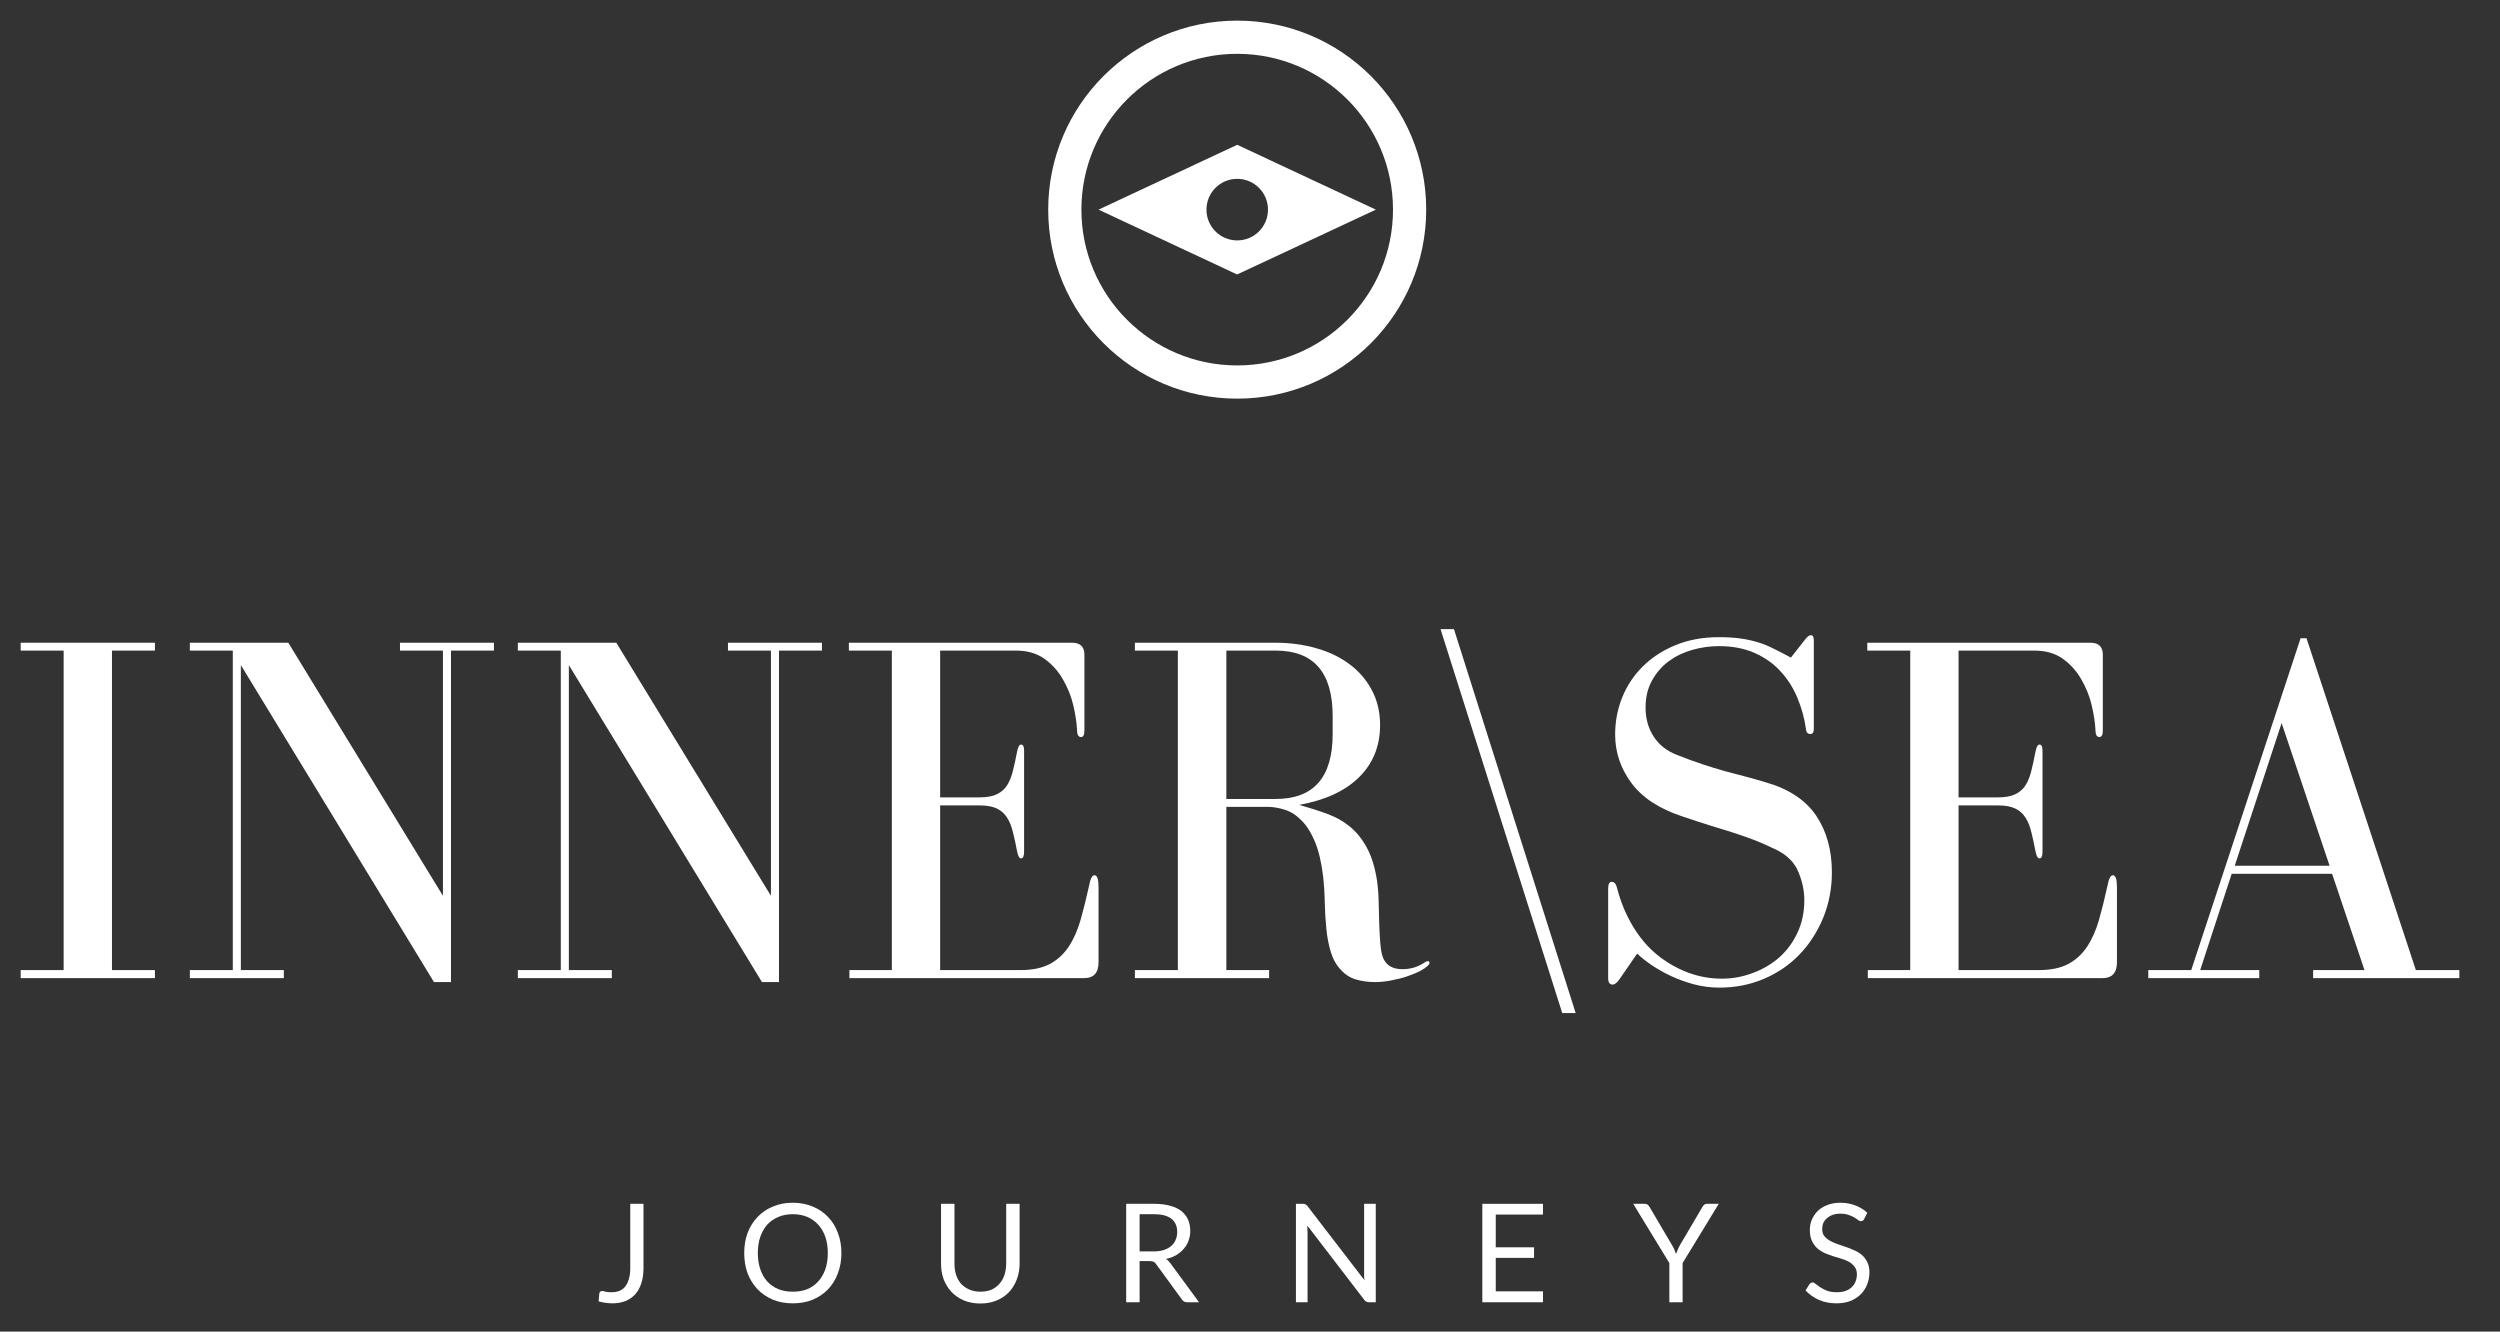
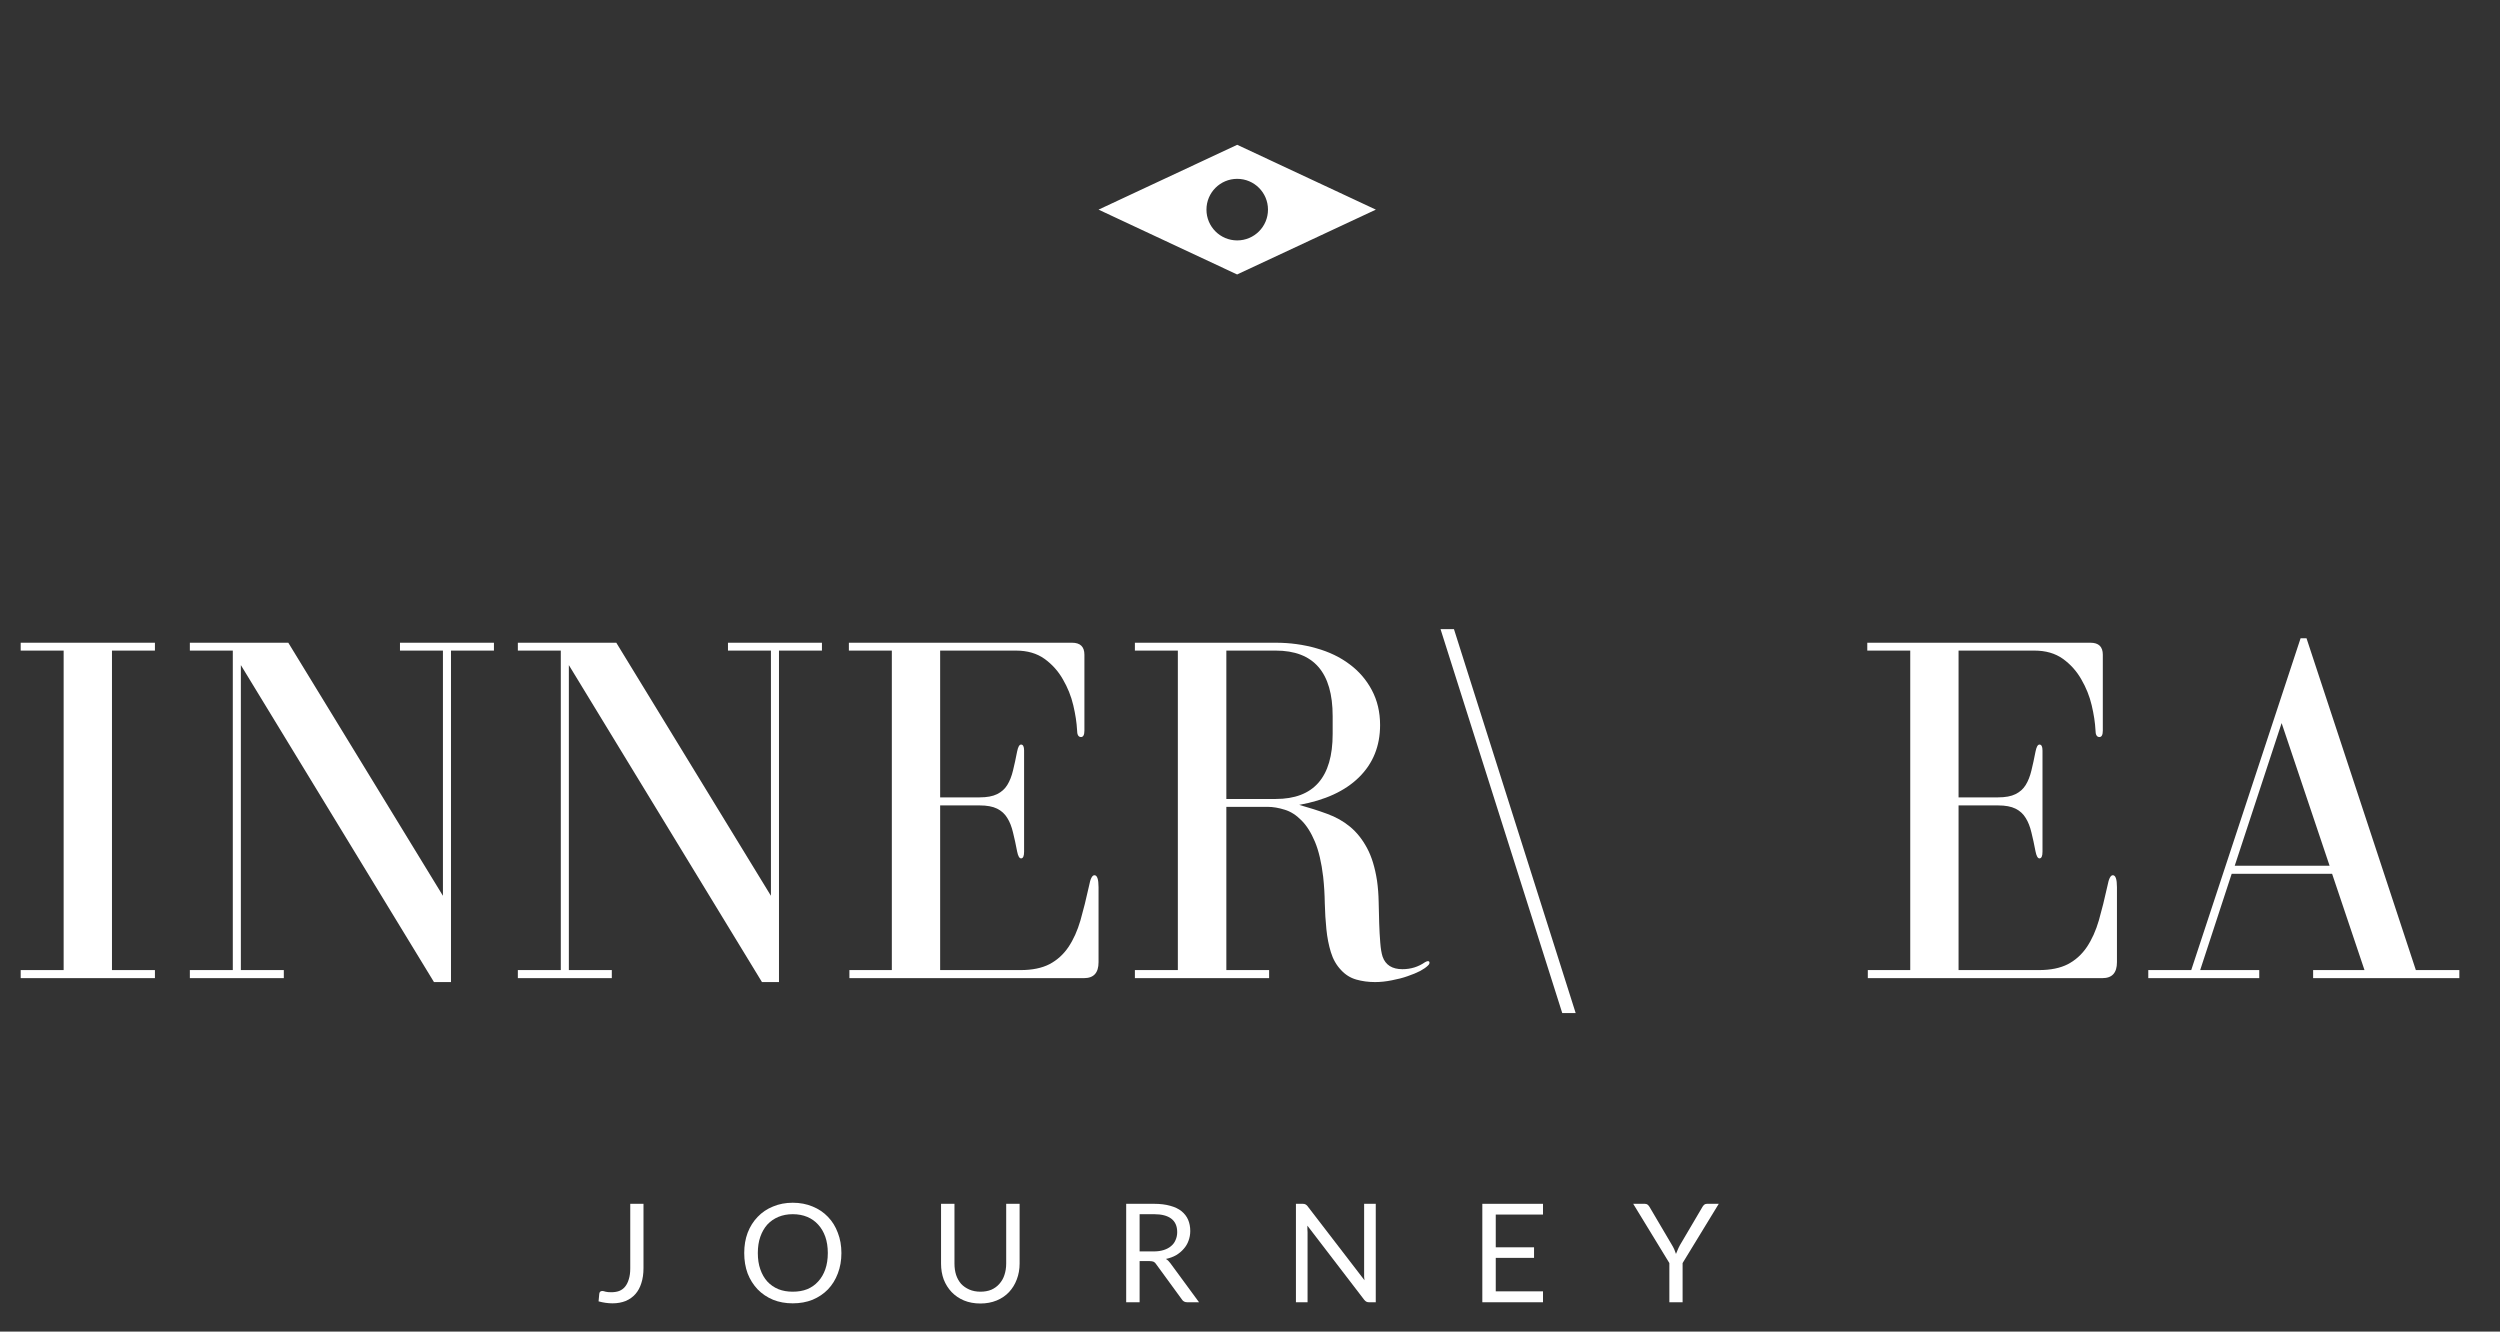
<svg xmlns="http://www.w3.org/2000/svg" version="1.0" preserveAspectRatio="xMidYMid meet" viewBox="80.25 128.25 218.25 116.25" zoomAndPan="magnify" style="max-height: 500px" width="218.25" height="116.25">
  <rect x="80.25" y="128.25" width="218.25" height="116.25" fill="#333333" stroke="none" />
  <defs>
    <g />
    <clipPath id="b462140919">
-       <path clip-rule="nonzero" d="M 171.758 130.051 L 204.758 130.051 L 204.758 163.051 L 171.758 163.051 Z M 171.758 130.051" />
-     </clipPath>
+       </clipPath>
  </defs>
  <g fill-opacity="1" fill="#ffffff">
    <g transform="translate(80.181, 213.641)">
      <g>
        <path d="M 13.594 -28.594 L 13.594 -29.281 L 1.875 -29.281 L 1.875 -28.594 L 5.625 -28.594 L 5.625 -0.703 L 1.875 -0.703 L 1.875 0 L 13.594 0 L 13.594 -0.703 L 9.844 -0.703 L 9.844 -28.594 Z M 13.594 -28.594" />
      </g>
    </g>
  </g>
  <g fill-opacity="1" fill="#ffffff">
    <g transform="translate(95.652, 213.641)">
      <g>
        <path d="M 1.172 -0.703 L 1.172 0 L 9.375 0 L 9.375 -0.703 L 5.625 -0.703 L 5.625 -27.328 L 22.484 0.344 L 23.969 0.344 L 23.969 -28.594 L 27.719 -28.594 L 27.719 -29.281 L 19.516 -29.281 L 19.516 -28.594 L 23.266 -28.594 L 23.266 -7.188 L 9.766 -29.281 L 1.172 -29.281 L 1.172 -28.594 L 4.922 -28.594 L 4.922 -0.703 Z M 1.172 -0.703" />
      </g>
    </g>
  </g>
  <g fill-opacity="1" fill="#ffffff">
    <g transform="translate(124.286, 213.641)">
      <g>
        <path d="M 1.172 -0.703 L 1.172 0 L 9.375 0 L 9.375 -0.703 L 5.625 -0.703 L 5.625 -27.328 L 22.484 0.344 L 23.969 0.344 L 23.969 -28.594 L 27.719 -28.594 L 27.719 -29.281 L 19.516 -29.281 L 19.516 -28.594 L 23.266 -28.594 L 23.266 -7.188 L 9.766 -29.281 L 1.172 -29.281 L 1.172 -28.594 L 4.922 -28.594 L 4.922 -0.703 Z M 1.172 -0.703" />
      </g>
    </g>
  </g>
  <g fill-opacity="1" fill="#ffffff">
    <g transform="translate(152.919, 213.641)">
      <g>
        <path d="M 9.406 -15.078 L 12.859 -15.078 C 13.492 -15.078 14 -14.984 14.375 -14.797 C 14.758 -14.609 15.055 -14.336 15.266 -13.984 C 15.484 -13.641 15.648 -13.219 15.766 -12.719 C 15.891 -12.227 16.008 -11.676 16.125 -11.062 C 16.207 -10.656 16.32 -10.453 16.469 -10.453 C 16.645 -10.453 16.734 -10.645 16.734 -11.031 L 16.734 -19.875 C 16.734 -20.219 16.645 -20.391 16.469 -20.391 C 16.32 -20.391 16.207 -20.188 16.125 -19.781 C 16.008 -19.176 15.891 -18.625 15.766 -18.125 C 15.648 -17.633 15.484 -17.211 15.266 -16.859 C 15.055 -16.516 14.758 -16.25 14.375 -16.062 C 14 -15.875 13.492 -15.781 12.859 -15.781 L 9.406 -15.781 L 9.406 -28.594 L 16.031 -28.594 C 17.02 -28.594 17.848 -28.352 18.516 -27.875 C 19.18 -27.395 19.719 -26.797 20.125 -26.078 C 20.539 -25.367 20.844 -24.613 21.031 -23.812 C 21.219 -23.008 21.328 -22.289 21.359 -21.656 C 21.359 -21.25 21.473 -21.047 21.703 -21.047 C 21.898 -21.047 22 -21.234 22 -21.609 L 22 -28.234 C 22 -28.93 21.641 -29.281 20.922 -29.281 L 1.438 -29.281 L 1.438 -28.594 L 5.188 -28.594 L 5.188 -0.703 L 1.484 -0.703 L 1.484 0 L 21.969 0 C 22.812 0 23.234 -0.461 23.234 -1.391 L 23.234 -7.938 C 23.234 -8.633 23.113 -8.984 22.875 -8.984 C 22.676 -8.984 22.52 -8.676 22.406 -8.062 C 22.164 -6.957 21.914 -5.953 21.656 -5.047 C 21.395 -4.148 21.047 -3.375 20.609 -2.719 C 20.172 -2.07 19.617 -1.57 18.953 -1.219 C 18.285 -0.875 17.441 -0.703 16.422 -0.703 L 9.406 -0.703 Z M 9.406 -15.078" />
      </g>
    </g>
  </g>
  <g fill-opacity="1" fill="#ffffff">
    <g transform="translate(177.935, 213.641)">
      <g>
        <path d="M 23.016 -1.875 C 22.922 -2.164 22.852 -2.57 22.812 -3.094 C 22.77 -3.613 22.738 -4.176 22.719 -4.781 C 22.707 -5.395 22.691 -6.02 22.672 -6.656 C 22.66 -7.301 22.613 -7.914 22.531 -8.5 C 22.352 -9.656 22.062 -10.609 21.656 -11.359 C 21.25 -12.117 20.754 -12.738 20.172 -13.219 C 19.598 -13.695 18.93 -14.07 18.172 -14.344 C 17.41 -14.625 16.598 -14.883 15.734 -15.125 C 17.992 -15.531 19.734 -16.332 20.953 -17.531 C 22.18 -18.738 22.797 -20.258 22.797 -22.094 C 22.797 -23.227 22.555 -24.242 22.078 -25.141 C 21.598 -26.047 20.945 -26.801 20.125 -27.406 C 19.312 -28.02 18.348 -28.484 17.234 -28.797 C 16.117 -29.117 14.938 -29.281 13.688 -29.281 L 1.391 -29.281 L 1.391 -28.594 L 5.141 -28.594 L 5.141 -0.703 L 1.391 -0.703 L 1.391 0 L 13.109 0 L 13.109 -0.703 L 9.375 -0.703 L 9.375 -14.953 L 12.984 -14.953 C 13.453 -14.953 13.945 -14.867 14.469 -14.703 C 14.988 -14.547 15.473 -14.238 15.922 -13.781 C 16.379 -13.332 16.773 -12.707 17.109 -11.906 C 17.441 -11.113 17.68 -10.094 17.828 -8.844 C 17.91 -8.094 17.957 -7.32 17.969 -6.531 C 17.988 -5.75 18.035 -4.992 18.109 -4.266 C 18.18 -3.547 18.312 -2.879 18.5 -2.266 C 18.688 -1.648 18.984 -1.129 19.391 -0.703 C 19.766 -0.297 20.207 -0.02 20.719 0.125 C 21.227 0.27 21.773 0.344 22.359 0.344 C 22.848 0.344 23.336 0.289 23.828 0.188 C 24.328 0.094 24.785 -0.023 25.203 -0.172 C 25.629 -0.316 25.992 -0.469 26.297 -0.625 C 26.598 -0.789 26.82 -0.945 26.969 -1.094 C 27.062 -1.176 27.109 -1.258 27.109 -1.344 C 27.109 -1.438 27.062 -1.484 26.969 -1.484 C 26.914 -1.484 26.832 -1.453 26.719 -1.391 C 26.133 -0.984 25.477 -0.781 24.75 -0.781 C 23.852 -0.781 23.273 -1.145 23.016 -1.875 Z M 9.375 -15.641 L 9.375 -28.594 L 13.688 -28.594 C 17 -28.594 18.656 -26.688 18.656 -22.875 L 18.656 -21.312 C 18.656 -17.531 17 -15.641 13.688 -15.641 Z M 9.375 -15.641" />
      </g>
    </g>
  </g>
  <g fill-opacity="1" fill="#ffffff">
    <g transform="translate(205.305, 213.641)">
      <g>
        <path d="M 0.703 -30.469 L 11.328 3.047 L 12.5 3.047 L 1.875 -30.469 Z M 0.703 -30.469" />
      </g>
    </g>
  </g>
  <g fill-opacity="1" fill="#ffffff">
    <g transform="translate(218.205, 213.641)">
      <g>
-         <path d="M 19.656 -29.594 L 18.391 -27.984 C 17.867 -28.266 17.375 -28.52 16.906 -28.75 C 16.445 -28.988 15.973 -29.18 15.484 -29.328 C 15.004 -29.473 14.492 -29.582 13.953 -29.656 C 13.422 -29.727 12.805 -29.766 12.109 -29.766 C 10.691 -29.766 9.422 -29.531 8.297 -29.062 C 7.18 -28.602 6.227 -27.977 5.438 -27.188 C 4.656 -26.406 4.062 -25.504 3.656 -24.484 C 3.25 -23.473 3.047 -22.398 3.047 -21.266 C 3.047 -19.723 3.52 -18.312 4.469 -17.031 C 5.414 -15.758 6.891 -14.789 8.891 -14.125 C 9.848 -13.801 10.66 -13.535 11.328 -13.328 C 11.992 -13.129 12.617 -12.938 13.203 -12.75 C 13.785 -12.562 14.375 -12.359 14.969 -12.141 C 15.562 -11.922 16.25 -11.625 17.031 -11.25 C 18.02 -10.781 18.688 -10.129 19.031 -9.297 C 19.383 -8.473 19.562 -7.641 19.562 -6.797 C 19.562 -5.754 19.359 -4.801 18.953 -3.938 C 18.547 -3.082 18.008 -2.363 17.344 -1.781 C 16.676 -1.207 15.906 -0.758 15.031 -0.438 C 14.164 -0.113 13.281 0.047 12.375 0.047 C 11.332 0.047 10.332 -0.133 9.375 -0.5 C 8.414 -0.863 7.523 -1.379 6.703 -2.047 C 5.891 -2.711 5.188 -3.539 4.594 -4.531 C 4 -5.52 3.539 -6.625 3.219 -7.844 C 3.133 -8.219 2.977 -8.406 2.75 -8.406 C 2.539 -8.406 2.438 -8.203 2.438 -7.797 L 2.438 0 C 2.438 0.375 2.566 0.562 2.828 0.562 C 3.004 0.562 3.195 0.414 3.406 0.125 L 4.969 -2.141 C 5.312 -1.816 5.738 -1.477 6.25 -1.125 C 6.758 -0.781 7.328 -0.461 7.953 -0.172 C 8.578 0.117 9.242 0.359 9.953 0.547 C 10.672 0.734 11.406 0.828 12.156 0.828 C 13.551 0.828 14.844 0.57 16.031 0.062 C 17.227 -0.445 18.258 -1.148 19.125 -2.047 C 20 -2.953 20.691 -4.02 21.203 -5.25 C 21.711 -6.488 21.969 -7.816 21.969 -9.234 C 21.969 -11.18 21.508 -12.832 20.594 -14.188 C 19.676 -15.539 18.227 -16.504 16.25 -17.078 C 15.582 -17.285 14.957 -17.461 14.375 -17.609 C 13.801 -17.754 13.207 -17.91 12.594 -18.078 C 11.977 -18.254 11.336 -18.453 10.672 -18.672 C 10.004 -18.891 9.266 -19.16 8.453 -19.484 C 7.555 -19.828 6.875 -20.363 6.406 -21.094 C 5.938 -21.82 5.703 -22.664 5.703 -23.625 C 5.703 -24.52 5.891 -25.305 6.266 -25.984 C 6.648 -26.672 7.141 -27.234 7.734 -27.672 C 8.328 -28.109 9.008 -28.438 9.781 -28.656 C 10.551 -28.875 11.328 -28.984 12.109 -28.984 C 13.305 -28.984 14.352 -28.781 15.25 -28.375 C 16.156 -27.969 16.91 -27.426 17.516 -26.75 C 18.129 -26.082 18.613 -25.312 18.969 -24.438 C 19.332 -23.57 19.578 -22.676 19.703 -21.75 C 19.723 -21.457 19.852 -21.312 20.094 -21.312 C 20.289 -21.312 20.391 -21.457 20.391 -21.75 L 20.391 -29.5 C 20.391 -29.789 20.305 -29.938 20.141 -29.938 C 19.992 -29.938 19.832 -29.82 19.656 -29.594 Z M 19.656 -29.594" />
-       </g>
+         </g>
    </g>
  </g>
  <g fill-opacity="1" fill="#ffffff">
    <g transform="translate(241.826, 213.641)">
      <g>
        <path d="M 9.406 -15.078 L 12.859 -15.078 C 13.492 -15.078 14 -14.984 14.375 -14.797 C 14.758 -14.609 15.055 -14.336 15.266 -13.984 C 15.484 -13.641 15.648 -13.219 15.766 -12.719 C 15.891 -12.227 16.008 -11.676 16.125 -11.062 C 16.207 -10.656 16.32 -10.453 16.469 -10.453 C 16.645 -10.453 16.734 -10.645 16.734 -11.031 L 16.734 -19.875 C 16.734 -20.219 16.645 -20.391 16.469 -20.391 C 16.32 -20.391 16.207 -20.188 16.125 -19.781 C 16.008 -19.176 15.891 -18.625 15.766 -18.125 C 15.648 -17.633 15.484 -17.211 15.266 -16.859 C 15.055 -16.516 14.758 -16.25 14.375 -16.062 C 14 -15.875 13.492 -15.781 12.859 -15.781 L 9.406 -15.781 L 9.406 -28.594 L 16.031 -28.594 C 17.02 -28.594 17.848 -28.352 18.516 -27.875 C 19.18 -27.395 19.719 -26.797 20.125 -26.078 C 20.539 -25.367 20.844 -24.613 21.031 -23.812 C 21.219 -23.008 21.328 -22.289 21.359 -21.656 C 21.359 -21.25 21.473 -21.047 21.703 -21.047 C 21.898 -21.047 22 -21.234 22 -21.609 L 22 -28.234 C 22 -28.93 21.641 -29.281 20.922 -29.281 L 1.438 -29.281 L 1.438 -28.594 L 5.188 -28.594 L 5.188 -0.703 L 1.484 -0.703 L 1.484 0 L 21.969 0 C 22.812 0 23.234 -0.461 23.234 -1.391 L 23.234 -7.938 C 23.234 -8.633 23.113 -8.984 22.875 -8.984 C 22.676 -8.984 22.52 -8.676 22.406 -8.062 C 22.164 -6.957 21.914 -5.953 21.656 -5.047 C 21.395 -4.148 21.047 -3.375 20.609 -2.719 C 20.172 -2.07 19.617 -1.57 18.953 -1.219 C 18.285 -0.875 17.441 -0.703 16.422 -0.703 L 9.406 -0.703 Z M 9.406 -15.078" />
      </g>
    </g>
  </g>
  <g fill-opacity="1" fill="#ffffff">
    <g transform="translate(266.842, 213.641)">
      <g>
        <path d="M 0.953 -0.703 L 0.953 0 L 10.641 0 L 10.641 -0.703 L 5.484 -0.703 L 8.234 -9.109 L 17 -9.109 L 19.828 -0.703 L 15.344 -0.703 L 15.344 0 L 28.109 0 L 28.109 -0.703 L 24.312 -0.703 L 14.766 -29.672 L 14.25 -29.672 L 4.703 -0.703 Z M 12.594 -22.266 L 16.781 -9.812 L 8.5 -9.812 Z M 12.594 -22.266" />
      </g>
    </g>
  </g>
  <g fill-opacity="1" fill="#ffffff">
    <g transform="translate(132.146, 241.937)">
      <g>
        <path d="M 4.281 -2.969 C 4.281 -2.488 4.219 -2.055 4.094 -1.672 C 3.977 -1.297 3.805 -0.977 3.578 -0.719 C 3.348 -0.457 3.062 -0.254 2.719 -0.109 C 2.383 0.023 2.004 0.094 1.578 0.094 C 1.18 0.094 0.773 0.035 0.359 -0.078 C 0.367 -0.191 0.379 -0.305 0.391 -0.422 C 0.398 -0.535 0.41 -0.645 0.422 -0.75 C 0.43 -0.82 0.457 -0.879 0.5 -0.922 C 0.539 -0.961 0.602 -0.984 0.688 -0.984 C 0.758 -0.984 0.852 -0.961 0.969 -0.922 C 1.094 -0.891 1.254 -0.875 1.453 -0.875 C 1.723 -0.875 1.957 -0.91 2.156 -0.984 C 2.363 -1.066 2.535 -1.191 2.672 -1.359 C 2.816 -1.535 2.926 -1.754 3 -2.016 C 3.082 -2.273 3.125 -2.586 3.125 -2.953 L 3.125 -8.594 L 4.281 -8.594 Z M 4.281 -2.969" />
      </g>
    </g>
  </g>
  <g fill-opacity="1" fill="#ffffff">
    <g transform="translate(144.674, 241.937)">
      <g>
        <path d="M 9.031 -4.297 C 9.031 -3.648 8.926 -3.055 8.719 -2.516 C 8.52 -1.984 8.234 -1.52 7.859 -1.125 C 7.484 -0.738 7.035 -0.438 6.516 -0.219 C 5.992 -0.008 5.414 0.094 4.781 0.094 C 4.156 0.094 3.582 -0.008 3.062 -0.219 C 2.539 -0.438 2.094 -0.738 1.719 -1.125 C 1.344 -1.52 1.051 -1.984 0.844 -2.516 C 0.645 -3.055 0.547 -3.648 0.547 -4.297 C 0.547 -4.941 0.645 -5.531 0.844 -6.062 C 1.051 -6.602 1.344 -7.066 1.719 -7.453 C 2.094 -7.848 2.539 -8.148 3.062 -8.359 C 3.582 -8.578 4.156 -8.688 4.781 -8.688 C 5.414 -8.688 5.992 -8.578 6.516 -8.359 C 7.035 -8.148 7.484 -7.848 7.859 -7.453 C 8.234 -7.066 8.52 -6.602 8.719 -6.062 C 8.926 -5.531 9.031 -4.941 9.031 -4.297 Z M 7.844 -4.297 C 7.844 -4.828 7.77 -5.301 7.625 -5.719 C 7.477 -6.133 7.27 -6.488 7 -6.781 C 6.738 -7.07 6.422 -7.297 6.047 -7.453 C 5.672 -7.609 5.25 -7.688 4.781 -7.688 C 4.32 -7.688 3.906 -7.609 3.531 -7.453 C 3.156 -7.297 2.832 -7.07 2.562 -6.781 C 2.301 -6.488 2.098 -6.133 1.953 -5.719 C 1.805 -5.301 1.734 -4.828 1.734 -4.297 C 1.734 -3.766 1.805 -3.289 1.953 -2.875 C 2.098 -2.457 2.301 -2.102 2.562 -1.812 C 2.832 -1.52 3.156 -1.297 3.531 -1.141 C 3.906 -0.992 4.32 -0.922 4.781 -0.922 C 5.25 -0.922 5.672 -0.992 6.047 -1.141 C 6.422 -1.297 6.738 -1.52 7 -1.812 C 7.27 -2.102 7.477 -2.457 7.625 -2.875 C 7.77 -3.289 7.844 -3.766 7.844 -4.297 Z M 7.844 -4.297" />
      </g>
    </g>
  </g>
  <g fill-opacity="1" fill="#ffffff">
    <g transform="translate(161.45, 241.937)">
      <g>
        <path d="M 4.391 -0.922 C 4.742 -0.922 5.062 -0.977 5.344 -1.094 C 5.625 -1.219 5.859 -1.391 6.047 -1.609 C 6.242 -1.828 6.391 -2.082 6.484 -2.375 C 6.586 -2.676 6.641 -3.008 6.641 -3.375 L 6.641 -8.594 L 7.812 -8.594 L 7.812 -3.375 C 7.812 -2.875 7.727 -2.41 7.562 -1.984 C 7.406 -1.566 7.18 -1.203 6.891 -0.891 C 6.598 -0.578 6.238 -0.332 5.812 -0.156 C 5.383 0.02 4.91 0.109 4.391 0.109 C 3.859 0.109 3.379 0.02 2.953 -0.156 C 2.535 -0.332 2.176 -0.578 1.875 -0.891 C 1.582 -1.203 1.352 -1.566 1.188 -1.984 C 1.031 -2.41 0.953 -2.875 0.953 -3.375 L 0.953 -8.594 L 2.125 -8.594 L 2.125 -3.375 C 2.125 -3.02 2.172 -2.691 2.266 -2.391 C 2.367 -2.086 2.516 -1.828 2.703 -1.609 C 2.898 -1.398 3.141 -1.234 3.422 -1.109 C 3.711 -0.984 4.035 -0.922 4.391 -0.922 Z M 4.391 -0.922" />
      </g>
    </g>
  </g>
  <g fill-opacity="1" fill="#ffffff">
    <g transform="translate(177.41, 241.937)">
      <g>
        <path d="M 2.328 -3.594 L 2.328 0 L 1.156 0 L 1.156 -8.594 L 3.594 -8.594 C 4.133 -8.594 4.602 -8.535 5 -8.422 C 5.395 -8.316 5.723 -8.16 5.984 -7.953 C 6.242 -7.742 6.438 -7.492 6.562 -7.203 C 6.688 -6.91 6.75 -6.582 6.75 -6.219 C 6.75 -5.914 6.695 -5.629 6.594 -5.359 C 6.5 -5.098 6.359 -4.863 6.172 -4.656 C 5.992 -4.445 5.773 -4.266 5.516 -4.109 C 5.254 -3.961 4.957 -3.852 4.625 -3.781 C 4.77 -3.695 4.898 -3.57 5.016 -3.406 L 7.516 0 L 6.484 0 C 6.273 0 6.117 -0.082 6.016 -0.25 L 3.781 -3.312 C 3.719 -3.414 3.645 -3.488 3.562 -3.531 C 3.477 -3.57 3.359 -3.594 3.203 -3.594 Z M 2.328 -4.438 L 3.547 -4.438 C 3.879 -4.438 4.176 -4.477 4.438 -4.562 C 4.695 -4.645 4.91 -4.758 5.078 -4.906 C 5.254 -5.051 5.383 -5.227 5.469 -5.438 C 5.562 -5.645 5.609 -5.875 5.609 -6.125 C 5.609 -6.645 5.438 -7.035 5.094 -7.297 C 4.758 -7.555 4.258 -7.688 3.594 -7.688 L 2.328 -7.688 Z M 2.328 -4.438" />
      </g>
    </g>
  </g>
  <g fill-opacity="1" fill="#ffffff">
    <g transform="translate(192.338, 241.937)">
      <g>
        <path d="M 1.641 -8.594 C 1.742 -8.594 1.82 -8.578 1.875 -8.547 C 1.926 -8.523 1.984 -8.477 2.047 -8.406 L 7.031 -1.922 C 7.02 -2.023 7.008 -2.125 7 -2.219 C 7 -2.32 7 -2.422 7 -2.516 L 7 -8.594 L 8.016 -8.594 L 8.016 0 L 7.422 0 C 7.336 0 7.266 -0.016 7.203 -0.047 C 7.141 -0.078 7.078 -0.129 7.016 -0.203 L 2.047 -6.688 C 2.047 -6.582 2.047 -6.484 2.047 -6.391 C 2.055 -6.297 2.062 -6.207 2.062 -6.125 L 2.062 0 L 1.047 0 L 1.047 -8.594 Z M 1.641 -8.594" />
      </g>
    </g>
  </g>
  <g fill-opacity="1" fill="#ffffff">
    <g transform="translate(208.61, 241.937)">
      <g>
        <path d="M 6.344 -8.594 L 6.344 -7.656 L 2.219 -7.656 L 2.219 -4.797 L 5.562 -4.797 L 5.562 -3.875 L 2.219 -3.875 L 2.219 -0.953 L 6.344 -0.953 L 6.344 0 L 1.047 0 L 1.047 -8.594 Z M 6.344 -8.594" />
      </g>
    </g>
  </g>
  <g fill-opacity="1" fill="#ffffff">
    <g transform="translate(222.782, 241.937)">
      <g>
        <path d="M 4.359 -3.422 L 4.359 0 L 3.203 0 L 3.203 -3.422 L 0.047 -8.594 L 1.062 -8.594 C 1.164 -8.594 1.25 -8.566 1.312 -8.516 C 1.375 -8.461 1.426 -8.398 1.469 -8.328 L 3.438 -4.984 C 3.52 -4.848 3.586 -4.719 3.641 -4.594 C 3.691 -4.469 3.738 -4.344 3.781 -4.219 C 3.832 -4.344 3.883 -4.469 3.938 -4.594 C 3.988 -4.719 4.051 -4.848 4.125 -4.984 L 6.094 -8.328 C 6.125 -8.391 6.172 -8.445 6.234 -8.5 C 6.297 -8.562 6.379 -8.594 6.484 -8.594 L 7.516 -8.594 Z M 4.359 -3.422" />
      </g>
    </g>
  </g>
  <g fill-opacity="1" fill="#ffffff">
    <g transform="translate(237.53, 241.937)">
      <g>
-         <path d="M 5.453 -7.25 C 5.41 -7.188 5.367 -7.141 5.328 -7.109 C 5.297 -7.086 5.242 -7.078 5.172 -7.078 C 5.109 -7.078 5.031 -7.109 4.938 -7.172 C 4.852 -7.242 4.738 -7.32 4.594 -7.406 C 4.457 -7.488 4.289 -7.562 4.094 -7.625 C 3.906 -7.695 3.672 -7.734 3.391 -7.734 C 3.129 -7.734 2.898 -7.695 2.703 -7.625 C 2.504 -7.551 2.336 -7.453 2.203 -7.328 C 2.066 -7.211 1.961 -7.07 1.891 -6.906 C 1.828 -6.75 1.797 -6.578 1.797 -6.391 C 1.797 -6.148 1.852 -5.953 1.969 -5.797 C 2.094 -5.641 2.25 -5.504 2.438 -5.391 C 2.633 -5.273 2.852 -5.176 3.094 -5.094 C 3.344 -5.008 3.598 -4.922 3.859 -4.828 C 4.117 -4.742 4.367 -4.645 4.609 -4.531 C 4.859 -4.426 5.078 -4.289 5.266 -4.125 C 5.461 -3.957 5.617 -3.75 5.734 -3.5 C 5.859 -3.258 5.922 -2.961 5.922 -2.609 C 5.922 -2.234 5.852 -1.879 5.719 -1.547 C 5.594 -1.223 5.406 -0.938 5.156 -0.688 C 4.914 -0.445 4.613 -0.254 4.25 -0.109 C 3.895 0.023 3.492 0.094 3.047 0.094 C 2.484 0.094 1.973 -0.004 1.516 -0.203 C 1.055 -0.41 0.664 -0.688 0.344 -1.031 L 0.688 -1.578 C 0.719 -1.617 0.754 -1.656 0.797 -1.688 C 0.848 -1.719 0.898 -1.734 0.953 -1.734 C 1.035 -1.734 1.129 -1.688 1.234 -1.594 C 1.348 -1.508 1.484 -1.41 1.641 -1.297 C 1.805 -1.191 2.004 -1.094 2.234 -1 C 2.461 -0.914 2.742 -0.875 3.078 -0.875 C 3.348 -0.875 3.594 -0.91 3.812 -0.984 C 4.031 -1.055 4.211 -1.16 4.359 -1.297 C 4.516 -1.441 4.629 -1.609 4.703 -1.797 C 4.785 -1.992 4.828 -2.207 4.828 -2.438 C 4.828 -2.695 4.766 -2.91 4.641 -3.078 C 4.523 -3.242 4.375 -3.383 4.188 -3.5 C 4 -3.613 3.781 -3.707 3.531 -3.781 C 3.281 -3.863 3.023 -3.941 2.766 -4.016 C 2.516 -4.098 2.266 -4.191 2.016 -4.297 C 1.773 -4.41 1.555 -4.551 1.359 -4.719 C 1.172 -4.895 1.016 -5.113 0.891 -5.375 C 0.773 -5.633 0.719 -5.953 0.719 -6.328 C 0.719 -6.629 0.773 -6.922 0.891 -7.203 C 1.016 -7.492 1.188 -7.75 1.406 -7.969 C 1.633 -8.188 1.91 -8.359 2.234 -8.484 C 2.566 -8.617 2.945 -8.688 3.375 -8.688 C 3.852 -8.688 4.289 -8.609 4.688 -8.453 C 5.082 -8.305 5.43 -8.094 5.734 -7.812 Z M 5.453 -7.25" />
-       </g>
+         </g>
    </g>
  </g>
  <path fill-rule="nonzero" fill-opacity="1" d="M 188.25 152.211 L 200.363 146.551 L 188.258 140.891 L 176.152 146.551 Z M 188.258 143.863 C 189.746 143.863 190.945 145.066 190.945 146.551 C 190.945 148.035 189.742 149.238 188.258 149.238 C 186.773 149.238 185.574 148.035 185.574 146.551 C 185.574 145.066 186.773 143.863 188.258 143.863 Z M 188.258 143.863" fill="#ffffff" />
  <g clip-path="url(#b462140919)">
-     <path fill-rule="nonzero" fill-opacity="1" d="M 171.758 146.551 C 171.758 155.664 179.148 163.051 188.258 163.051 C 197.371 163.051 204.758 155.664 204.758 146.551 C 204.758 137.438 197.371 130.051 188.258 130.051 C 179.148 130.051 171.758 137.438 171.758 146.551 Z M 201.859 146.551 C 201.859 154.062 195.77 160.152 188.258 160.152 C 180.746 160.152 174.656 154.062 174.656 146.551 C 174.656 139.039 180.746 132.949 188.258 132.949 C 195.77 132.949 201.859 139.039 201.859 146.551 Z M 201.859 146.551" fill="#ffffff" />
-   </g>
+     </g>
</svg>